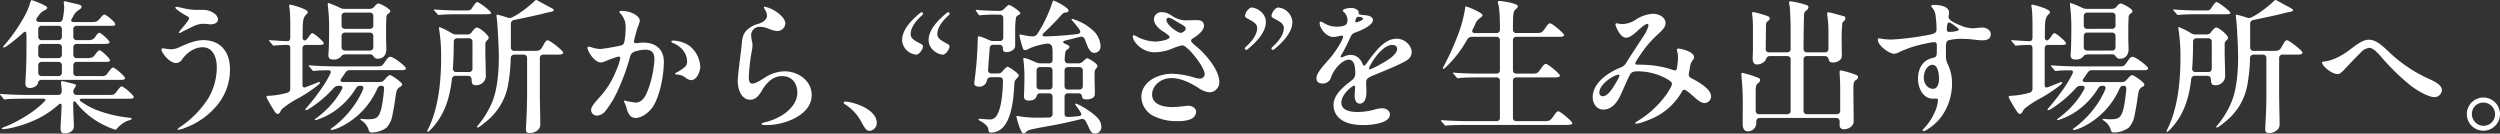
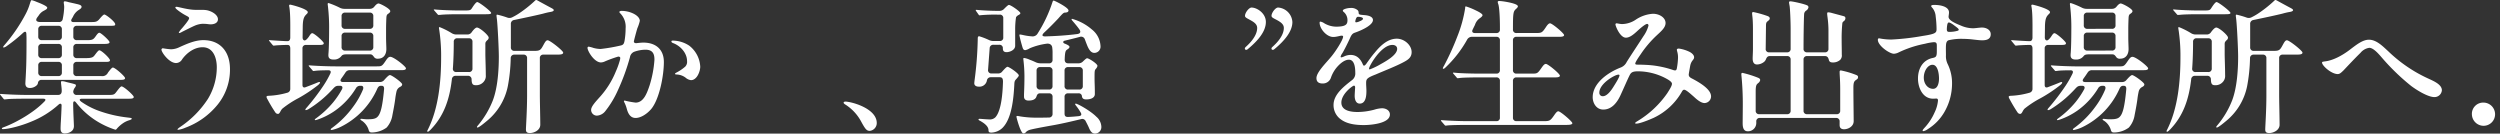
<svg xmlns="http://www.w3.org/2000/svg" height="46.624" viewBox="0 0 872.415 46.624" width="872.415">
  <rect x="0" y="0" width="872.415" height="46.624" fill="#333333" stroke="none" />
  <clipPath id="a">
    <path d="m0 0h872.415v46.624h-872.415z" />
  </clipPath>
  <g clip-path="url(#a)" fill="#fff">
    <path d="m21.138 44.915c0-.607.05-1.821.1-2.478.1-1.82.2-3.59.253-5.512.05-.759-.456-.961-1.062-.4a31.793 31.793 0 0 1 -9.507 5.916c-3.186 1.365-7.838 2.63-9.912 2.63-.2 0-.353-.05-.353-.252 0-.152.151-.253 1.011-.556 4.2-1.619 10.214-5.058 13.8-8.8.607-.556.506-1.012-.4-1.012h-6.977c-1.517 0-4.652.051-5.461.152l-1.011.1c-.2 0-.3-.1-.455-.3l-.964-1.169a1.052 1.052 0 0 1 -.2-.3c0-.151.1-.151.152-.151h.1c1.719.151 6.068.353 9.052.353h10.974c.809 0 1.264-.454 1.264-1.416v-.1c0-.909-.253-2.377-.253-2.882 0-.253.05-.4.354-.4a5.18 5.18 0 0 1 1.365.252c.708.2 1.72.405 2.63.658.657.2.86.253.86.556a1.594 1.594 0 0 1 -.354.759 2.944 2.944 0 0 0 -.557 1.214 1.138 1.138 0 0 0 1.264 1.365h10.873c2.023 0 2.175-.1 3.034-1.264.657-.86 1.315-1.72 1.669-1.72.759 0 4.247 3.085 4.247 3.692s-.91.606-1.921.606h-16.081c-1.011 0-1.112.456-.3 1.062a26.5 26.5 0 0 0 6.017 3.134 44.146 44.146 0 0 0 10.266 2.378c.809.1 1.314.151 1.314.353s-.05.3-.758.556a7.888 7.888 0 0 0 -2.276 1.062 11.605 11.605 0 0 0 -2.073 1.821c-.253.353-.405.454-.607.454a29.555 29.555 0 0 1 -7.335-3.546 27.954 27.954 0 0 1 -6.32-5.866c-.607-.809-1.062-.557-1.062.253 0 2.882.253 7.079.253 7.888 0 2.175-2.377 2.578-3.186 2.578-1.214 0-1.466-.86-1.466-1.668m-12.289-15.828c0-.354.2-3.085.3-6.22.1-3.287.1-7.08.1-9.2 0-.455 0-.809-.05-1.719 0-.961-.456-1.112-1.163-.455a53.047 53.047 0 0 1 -5.562 4.5 2.942 2.942 0 0 1 -1.163.607.185.185 0 0 1 -.2-.2c0-.152.2-.4.607-.86a57.527 57.527 0 0 0 7.281-10.725 19.353 19.353 0 0 0 1.416-3.489c.354-1.113.455-1.264.657-1.264a12.221 12.221 0 0 1 1.72.607c1.314.506 3.691 1.466 3.691 2.022 0 .456-.5.709-1.365 1.164a4.608 4.608 0 0 0 -1.619 1.566l-.455.607c-.86 1.163-.252 1.669 1.112 1.669h6.372a1.247 1.247 0 0 0 1.371-1.113 23.035 23.035 0 0 0 .5-4.1 8.291 8.291 0 0 0 -.1-1.113 2.589 2.589 0 0 1 -.05-.5c0-.2.05-.4.4-.4a5.415 5.415 0 0 1 1.163.252c.556.152 2.073.455 2.63.607 1.163.253 2.022.455 2.022 1.062 0 .354-.253.657-1.011 1.113a5.245 5.245 0 0 0 -1.973 2.325l-.506.86c-.3.556-.05 1.012.556 1.012h6.429c1.365 0 1.972-.05 2.882-1.214.809-.961 1.315-1.416 1.568-1.416.555 0 3.792 2.529 3.792 3.388 0 .506-.152.557-2.074.557h-11.276a1.146 1.146 0 0 0 -1.264 1.264v2.477a1.146 1.146 0 0 0 1.264 1.265h3.388c1.77 0 2.276-.1 3.085-1.265.708-1.01 1.011-1.314 1.365-1.314.557 0 3.54 2.731 3.54 3.287s-.961.607-1.972.607h-9.406a1.146 1.146 0 0 0 -1.265 1.262v2.428a1.147 1.147 0 0 0 1.264 1.264h3.085c2.326 0 2.63-.354 3.287-1.264.809-1.062 1.163-1.467 1.466-1.467.708 0 3.692 2.781 3.692 3.489 0 .557-.809.557-1.719.557h-9.81a1.146 1.146 0 0 0 -1.264 1.264v2.428a1.146 1.146 0 0 0 1.264 1.264h8.548a2.14 2.14 0 0 0 2.276-1.214c.91-1.213 1.416-1.769 1.719-1.769.759 0 4.247 3.084 4.247 3.691 0 .557-.758.607-1.618.607h-27.46a1.2 1.2 0 0 0 -1.315 1.062 1.437 1.437 0 0 1 -.454.86 3.459 3.459 0 0 1 -2.377.911c-1.218-.005-1.568-.711-1.568-1.624m11.479-15.069a1.146 1.146 0 0 0 1.264-1.265v-2.478a1.146 1.146 0 0 0 -1.264-1.264h-5.715a1.146 1.146 0 0 0 -1.264 1.264v2.477a1.146 1.146 0 0 0 1.264 1.265zm0 6.271a1.146 1.146 0 0 0 1.264-1.264v-2.425a1.145 1.145 0 0 0 -1.264-1.264h-5.715a1.146 1.146 0 0 0 -1.264 1.264v2.428a1.147 1.147 0 0 0 1.264 1.264zm0 6.27a1.146 1.146 0 0 0 1.264-1.264v-2.428a1.146 1.146 0 0 0 -1.264-1.267h-5.715a1.146 1.146 0 0 0 -1.264 1.264v2.428a1.146 1.146 0 0 0 1.264 1.264z" transform="translate(0 -.01)" />
    <path d="m92 24.566a19.4 19.4 0 0 1 -4.349 12.49 26.245 26.245 0 0 1 -11.176 7.99 9.788 9.788 0 0 1 -2.575.754c-.152 0-.2-.051-.2-.152 0-.2.506-.556.86-.809a34.172 34.172 0 0 0 9.759-9.861 21.351 21.351 0 0 0 3.081-11.019c0-3.135-1.163-6.978-4.955-6.978-2.984 0-5.614 2.073-7.13 4.2a2.511 2.511 0 0 1 -2.124 1.315c-2.427 0-5.107-3.742-5.107-4.7a.541.541 0 0 1 .506-.456 25.873 25.873 0 0 0 2.832.354 6.915 6.915 0 0 0 2.882-.707c2.577-1.17 5.509-2.487 8.396-2.487 6.064 0 9.3 4.2 9.3 10.066m-12.136-20.632c1.264.051 2.528-.05 3.489.051 1.872.151 4.45 1.517 4.45 3.236 0 1.315-1.365 1.769-2.528 1.769-.506 0-1.062-.1-1.568-.151-.354 0-.808-.05-1.163-.05a8 8 0 0 0 -2.933.708c-.707.3-3.135 1.517-4.349 2.123a2.82 2.82 0 0 1 -.91.4c-.151 0-.2-.05-.2-.2a7.952 7.952 0 0 1 1.163-1.517c.506-.607 2.427-2.832 2.427-3.438 0-.4-.455-.607-1.112-.961a19.653 19.653 0 0 1 -3.135-2.074c-.4-.354-.557-.556-.557-.708 0-.2.2-.252.456-.252.607 0 3.792 1.011 6.473 1.062" transform="translate(-11.746 -.495)" />
    <path d="m115.476 39.462a53.658 53.658 0 0 1 -2.832-4.753 1.608 1.608 0 0 1 -.252-.708c0-.3.506-.354.758-.354a27.526 27.526 0 0 0 6.473-1.062 1.364 1.364 0 0 0 1.062-1.416v-14.008c0-.809-.3-1.264-.91-1.264-1.011 0-3.691.1-4.349.2l-.506.051c-.2 0-.3-.1-.455-.3l-.961-1.163c-.05-.05-.252-.252-.252-.353s.1-.1.2-.1h.1c1.112.1 5.259.353 6.169.353.607 0 .961-.454.961-1.264 0-2.579.05-6.221-.1-8.5-.05-.758-.1-1.365-.2-2.022-.051-.3-.1-.455-.1-.556 0-.3.1-.4.4-.4.252 0 6.119 1.466 6.119 2.63a.882.882 0 0 1 -.3.557c-.86.86-1.416 1.415-1.466 4.449l-.05 3.792c0 .91.607 1.366 1.264.809a5.613 5.613 0 0 0 .962-1.113c.555-.859.808-1.163 1.163-1.163.657 0 4 2.933 4 3.489 0 .506-.455.607-1.669.607h-4.5a1.145 1.145 0 0 0 -1.264 1.264v12.736c0 .658.353 1.012 1.062.759 1.871-.708 3.186-1.214 4.146-1.619a1.908 1.908 0 0 1 .708-.2.185.185 0 0 1 .2.2c0 .2-.253.506-.657.86a50.12 50.12 0 0 1 -6.827 4.551 34.418 34.418 0 0 0 -5.664 3.691 4.079 4.079 0 0 0 -.658.961c-.151.3-.454.86-.809.86a1.093 1.093 0 0 1 -.961-.506m32.516 5.968a6.067 6.067 0 0 0 -2.124-2.933c-.454-.3-.707-.405-.707-.607 0-.151.1-.2.3-.2s1.416.152 1.82.152c1.567 0 2.882 0 3.691-.709 1.213-1.01 1.871-3.64 2.427-9.607.1-.86-.1-1.365-.86-1.365h-.252c-.506 0-.911.3-1.214.961a27.03 27.03 0 0 1 -12.844 13.4 12.564 12.564 0 0 1 -3.085 1.062c-.2 0-.354-.05-.354-.2s.152-.3.657-.657a33.237 33.237 0 0 0 7.232-7.332 27.918 27.918 0 0 0 3.388-5.967c.253-.759 0-1.264-.657-1.264h-.3a1.622 1.622 0 0 0 -1.518.86 26.258 26.258 0 0 1 -7.23 7.787 24.48 24.48 0 0 1 -6.271 3.185 2.717 2.717 0 0 1 -.658.152.185.185 0 0 1 -.2-.2c0-.1.253-.3.607-.557a32.267 32.267 0 0 0 5.816-5.461 29.452 29.452 0 0 0 2.984-4.4c.454-.759.252-1.365-.557-1.365h-.607c-1.163 0-1.466.658-2.427 1.619a39.412 39.412 0 0 1 -7.99 6.522 2.667 2.667 0 0 1 -.91.354.184.184 0 0 1 -.2-.2c0-.1.05-.2.3-.506a76.108 76.108 0 0 0 6.069-7.94 33.671 33.671 0 0 0 2.326-4.1c.4-.809 0-1.213-.759-1.163-1.669 0-2.933.05-3.641.1s-1.214.151-1.517.151c-.1 0-.152-.05-.4-.354l-1.011-1.163c-.152-.151-.2-.252-.2-.354s.05-.1.2-.1h.1c2.326.2 6.523.354 9.052.354h14.412c1.719 0 1.82-.05 3.186-2.074.607-.91 1.011-1.264 1.517-1.264 1.214 0 5.461 3.389 5.461 4 0 .708-1.011.658-2.175.658h-17.4a1.731 1.731 0 0 0 -1.518.809c-.4.607-.808 1.213-1.466 2.123-.506.707-.3 1.214.658 1.214h12.743a1.913 1.913 0 0 0 1.618-.759c.961-1.062 1.568-1.669 1.973-1.669.607 0 4.247 2.579 4.247 3.236 0 .354-.2.607-.657.86a2.383 2.383 0 0 0 -1.315 1.619 25.881 25.881 0 0 0 -.455 2.68c-.2 1.518-.506 3.236-.961 5.512a8.516 8.516 0 0 1 -2.023 4.4 8.774 8.774 0 0 1 -5.158 1.719c-.708 0-.961-.2-1.163-1.01m-14.013-25.895a8.663 8.663 0 0 1 .051-.911c.151-1.871.2-5.866.2-7.888a62.912 62.912 0 0 0 -.4-8.243l-.1-.86c0-.2.1-.354.3-.354a28.7 28.7 0 0 1 3.994 1.669 3.542 3.542 0 0 0 1.568.353h8.849a1.962 1.962 0 0 0 1.568-.759c.556-.707 1.062-1.111 1.466-1.111.556 0 4.1 1.82 4.1 2.679 0 .354-.354.658-.658.86-.556.354-.657.658-.707 1.568-.05 1.112-.1 2.528-.1 3.742v3.186c0 1.062.1 3.236.1 3.894 0 1.668-.809 3.337-2.933 3.337a1.461 1.461 0 0 1 -1.314-.506c-.455-.607-.708-1.011-1.416-1.011h-8.193c-1.163 0-1.517.2-1.871.657a3.234 3.234 0 0 1 -2.734 1.159c-1.163 0-1.77-.455-1.77-1.465m14.416-9.251a1.146 1.146 0 0 0 1.264-1.264v-3.135a1.146 1.146 0 0 0 -1.264-1.265h-8.55a1.145 1.145 0 0 0 -1.264 1.265v3.135a1.145 1.145 0 0 0 1.264 1.264zm0 7.585a1.146 1.146 0 0 0 1.264-1.264v-3.742a1.146 1.146 0 0 0 -1.264-1.263h-8.55a1.145 1.145 0 0 0 -1.264 1.264v3.743a1.146 1.146 0 0 0 1.264 1.264z" transform="translate(-19.39 -.221)" />
    <path d="m180.169 45.765a1.368 1.368 0 0 1 .151-.4c3.844-7.535 4.7-17.092 4.7-25.385a60.329 60.329 0 0 0 -.658-9.557 4.732 4.732 0 0 1 -.1-.707c0-.152.05-.253.253-.253a27.594 27.594 0 0 1 4.3 2.175 3.086 3.086 0 0 0 1.619.4h3.742a1.728 1.728 0 0 0 1.517-.808c.708-.961 1.365-1.618 1.82-1.618 1.011 0 4.1 2.73 4.1 3.489a1.065 1.065 0 0 1 -.4.859 2.953 2.953 0 0 0 -.657.759 2.242 2.242 0 0 0 -.1.861v3.135c0 1.618.151 4.854.151 7.484a3.075 3.075 0 0 1 -.86 2.478 3.38 3.38 0 0 1 -2.578 1.062c-1.113 0-1.467-.4-1.518-1.973a1.221 1.221 0 0 0 -1.315-1.315h-4.2a1.263 1.263 0 0 0 -1.365 1.214c-.809 7.13-2.832 12.844-7.383 17.548-.354.354-.759.758-1.012.758a.184.184 0 0 1 -.2-.2m4-40.556c-.2 0-.253-.05-.506-.354l-1.012-1.163a1.057 1.057 0 0 1 -.2-.3c0-.1.1-.1.2-.1h.1c1.921.2 6.068.354 8.04.354h2.63c1.77 0 1.921-.151 2.377-.859.808-1.265 1.466-2.074 1.82-2.074.658 0 4.855 3.236 4.855 3.792 0 .4-.556.455-1.921.455h-9.912c-1.163 0-4.6.05-5.765.2zm11.783 9.406a1.146 1.146 0 0 0 -1.264-1.264h-4a1.146 1.146 0 0 0 -1.264 1.264c0 3.287-.1 6.372-.3 9.2a1.106 1.106 0 0 0 1.214 1.315h4.348a1.145 1.145 0 0 0 1.264-1.264zm18.66 30.493c0-.859.4-6.523.4-11.732v-13.053a1.146 1.146 0 0 0 -1.264-1.264h-3.135a1.208 1.208 0 0 0 -1.315 1.264 58.681 58.681 0 0 1 -1.011 9.76 21.061 21.061 0 0 1 -7.332 12.137c-.91.758-2.731 2.276-3.236 2.276-.1 0-.2-.051-.2-.152 0-.152.05-.253.4-.658a31.117 31.117 0 0 0 5.158-8.7c1.669-4.45 2.074-10.468 2.074-15.221 0-2.782-.4-10.67-.657-12.946-.1-.86-.152-1.163-.152-1.315 0-.3.05-.4.253-.4a29.453 29.453 0 0 1 3.489 1.012 2.119 2.119 0 0 0 1.668-.051 20.8 20.8 0 0 0 2.326-1.315 43.137 43.137 0 0 0 5.36-4.2c.3-.3.556-.556.759-.556.151 0 .354.1 1.062.506 1.113.607 3.135 1.719 4.3 2.325.456.253.759.455.759.708 0 .353-.607.556-1.314.658-.607.1-1.467.3-2.377.555-1.972.506-6.725 1.517-10.164 2.226a1.325 1.325 0 0 0 -1.112 1.416v8.09a1.145 1.145 0 0 0 1.264 1.264h7.13c1.82 0 2.073-.4 2.984-2.073.657-1.214.961-1.618 1.466-1.618.809 0 5.411 3.64 5.411 4.3 0 .707-1.062.707-2.731.707h-4.146a1.146 1.146 0 0 0 -1.264 1.264v12.542c0 2.882.151 8.142.151 10.67 0 1.871-2.124 2.883-3.59 2.883-1.214 0-1.416-.456-1.416-1.316" transform="translate(-31.083)" />
    <path d="m266.018 8.072a13.978 13.978 0 0 1 -.86 2.579c-.4 1.315-1.163 4.2-1.214 4.6 0 .4.3.607.809.607.556-.05 1.619-.2 2.529-.2 4.2 0 7.13 2.276 7.13 6.775 0 4.8-1.567 12.946-4.4 16.385-1.518 1.77-3.641 3.134-5.461 3.134-1.77 0-2.63-1.416-3.135-3.387a11.118 11.118 0 0 0 -.658-1.771 3.131 3.131 0 0 1 -.3-.708c0-.151.151-.2.3-.2a28.842 28.842 0 0 0 3.793.708c2.832 0 4-3.389 4.9-6.068a38.7 38.7 0 0 0 1.669-8.8c.05-2.377-.809-3.59-3.135-3.59a12.091 12.091 0 0 0 -3.893.708 2.439 2.439 0 0 0 -1.518 1.921 74.016 74.016 0 0 1 -4.146 11.378 33.812 33.812 0 0 1 -4.5 7.485 3.986 3.986 0 0 1 -2.882 1.517 2.015 2.015 0 0 1 -2.023-1.972c0-1.264 1.568-2.882 3.236-4.754a30.128 30.128 0 0 0 5.411-8.748 26.8 26.8 0 0 0 1.416-3.945c.152-.607.152-.961-.1-1.062a.737.737 0 0 0 -.607-.1 44.167 44.167 0 0 0 -4.45 1.618 3.581 3.581 0 0 1 -1.466.4c-2.326 0-4.7-3.945-4.7-5.107a.414.414 0 0 1 .456-.4 11.853 11.853 0 0 1 1.668.455 10.332 10.332 0 0 0 2.427.353 58.816 58.816 0 0 0 7.029-1.213c.91-.2 1.163-.607 1.365-1.719a26.119 26.119 0 0 0 .354-4.247 6.658 6.658 0 0 0 -1.973-5.36.643.643 0 0 1 -.2-.354c0-.353.556-.4.809-.4 2.983 0 6.321 1.619 6.321 3.489m15.981 19.821a5.493 5.493 0 0 0 -3.135-1.113c-.3 0-.556-.05-.556-.252 0-.1.1-.2.455-.405a15.356 15.356 0 0 0 3.085-2.073 2.376 2.376 0 0 0 .657-1.921c0-2.882-2.326-5.36-4.9-6.321-.253-.1-.557-.252-.557-.556 0-.2.151-.3.4-.3a10.558 10.558 0 0 1 5.815 1.77 9.87 9.87 0 0 1 3.843 7.332c0 1.568-1.112 4.7-3.236 4.7a3.527 3.527 0 0 1 -1.871-.861" transform="translate(-42.744 -.79)" />
-     <path d="m324.793 4.732c1.416 1.012 2.933 2.478 2.933 4a2.8 2.8 0 0 1 -2.882 2.579 10.909 10.909 0 0 1 -2.983-.809 7.472 7.472 0 0 0 -2.782-.657 2.975 2.975 0 0 0 -3.287 2.983 19.388 19.388 0 0 0 .455 2.832 9.333 9.333 0 0 1 -.252 2.782 65.259 65.259 0 0 0 -1.011 9c0 .861.1 2.225 1.264 2.225 1.113 0 3.085-1.315 4.146-1.972a13.106 13.106 0 0 1 7.029-2.326c4.7 0 9.507 3.186 9.507 8.293 0 4.4-3.691 7.231-7.383 8.748a21.636 21.636 0 0 1 -8.648 1.719c-.4 0-1.466 0-1.466-.4 0-.3.556-.4 1.315-.607a20.129 20.129 0 0 0 6.625-2.933c2.477-1.771 4.551-4.3 4.551-7.384 0-3.337-1.973-5.765-5.31-5.765a6.794 6.794 0 0 0 -4 1.366 13.432 13.432 0 0 0 -3.186 3.893c-.961 1.567-2.022 2.984-4 2.984-3.135 0-4.3-3.843-4.3-6.473 0-2.226.961-8.9 1.264-11.631.3-2.63.151-4.45 2.022-6.321a9.945 9.945 0 0 1 4.1-2.124c1.214-.4 2.832-1.315 2.832-2.781a4.065 4.065 0 0 0 -.708-2.073 2.5 2.5 0 0 1 -.4-.86c0-.152.1-.2.253-.2a11.277 11.277 0 0 1 4.3 1.921" transform="translate(-53.678 -.485)" />
    <path d="m364.908 53.054c-1.062 0-1.517-.506-2.933-3.085a15.916 15.916 0 0 0 -5.563-6.069c-.354-.2-.657-.506-.657-.656s.2-.405.607-.405c2.023 0 10.973 2.327 10.973 7.485a2.74 2.74 0 0 1 -2.427 2.731" transform="translate(-61.375 -7.39)" />
-     <path d="m380.445 14.9v-.1c.05-3.135 2.478-6.271 6.322-9.406a.821.821 0 0 1 .5-.2c.456 0 .708.506.152 1.012-3.186 2.832-4 5.107-4 6.624 0 1.365 1.214 2.124 2.63 2.882 1.062.557 1.669.809 1.669 1.365 0 1.062-1.366 2.883-2.276 2.883a5.37 5.37 0 0 1 -5.007-5.057m9.255-.051c.05-3.186 2.477-6.27 6.321-9.456a.846.846 0 0 1 .556-.2.445.445 0 0 1 .455.4v.154a1.19 1.19 0 0 1 -.3.456c-3.236 2.881-3.994 5.107-3.994 6.624 0 1.365 1.213 2.124 2.629 2.882 1.011.557 1.619.809 1.619 1.365 0 1.062-1.365 2.883-2.276 2.883-1.921 0-5.057-2.022-5.006-5.108" transform="translate(-65.635 -.896)" />
    <path d="m415.837 45.4c-.051-1.466-1.872-2.578-2.832-3.134-.4-.2-.656-.355-.656-.506 0-.2.2-.252.454-.252.3 0 2.377.2 3.186.2a2.743 2.743 0 0 0 2.276-.759c2.175-2.427 2.528-9.052 2.629-12.389 0-1.365-.454-1.567-1.264-1.567h-2.984a1.318 1.318 0 0 0 -1.365 1.163 2.643 2.643 0 0 1 -2.832 2.124c-.91 0-1.568-.4-1.568-1.163 0-.2.05-.657.1-1.062a124.83 124.83 0 0 0 1.112-14.715c0-.3.151-.658.455-.658a23.17 23.17 0 0 1 3.44 1.318 3.538 3.538 0 0 0 1.567.353h2.175a1.145 1.145 0 0 0 1.264-1.264v-6.674a1.146 1.146 0 0 0 -1.264-1.265h-.861a53.845 53.845 0 0 0 -5.816.2l-.353.05c-.152 0-.353-.3-.456-.455l-.708-1.012a.669.669 0 0 1 -.151-.353c0-.1.1-.1.151-.1h.151c1.77.2 5.36.353 7.384.353h.607a2.153 2.153 0 0 0 1.618-.707c1.113-1.113 1.467-1.365 1.669-1.365.658 0 4 2.326 4 2.882 0 .2-.2.4-.556.607a2.186 2.186 0 0 0 -.962.81 28.016 28.016 0 0 0 -.3 4.247v5.714c0 1.518-1.973 2.225-2.985 2.225-1.163 0-1.315-.707-1.315-1.314a1.146 1.146 0 0 0 -1.264-1.265h-2.023a1.224 1.224 0 0 0 -1.315 1.214l-.556 7.485a1.126 1.126 0 0 0 1.215 1.315h2.224a1.768 1.768 0 0 0 1.567-.759c.86-.961 1.466-1.568 1.77-1.568.607 0 3.945 2.327 3.945 2.984 0 .3-.253.557-.759 1.163-.657.707-.758.86-.809 2.175-.252 4.854-.91 11.782-4.1 14.968a5.864 5.864 0 0 1 -3.842 1.668c-.81 0-1.062-.151-1.062-.91m34.993-.91q-.456-.987-1.062-2.123a1.3 1.3 0 0 0 -1.619-.759c-3.539.86-7.281 1.72-10.265 2.224-3.135.557-6.928 1.265-7.787 1.568a3.144 3.144 0 0 0 -1.163.707 1.128 1.128 0 0 1 -.91.506c-.961 0-2.427-5.513-2.427-5.816 0-.2.1-.3.253-.3a6.529 6.529 0 0 1 .96.152 34.9 34.9 0 0 0 5.917.454c.961 0 2.477 0 4.2-.05a1.209 1.209 0 0 0 1.265-1.315v-5.867a1.146 1.146 0 0 0 -1.265-1.264h-3.085c-.809 0-1.062.506-1.264 1.113-.3.961-1.264 1.416-2.781 1.416-1.011 0-1.567-.506-1.567-1.366v-.859c.1-2.276.151-4.248.151-6.372a49.509 49.509 0 0 0 -.4-5.917c0-.252.1-.353.3-.353a7.541 7.541 0 0 1 1.921.607c.708.253 1.518.607 2.276.961a4.321 4.321 0 0 0 1.568.3h2.882a1.146 1.146 0 0 0 1.265-1.264v-2.122a13.369 13.369 0 0 0 -.1-2.023c-.05-.809-.657-1.669-2.123-1.417a22.616 22.616 0 0 0 -5.715 1.568 4.69 4.69 0 0 1 -1.567.658c-.455 0-.708-.2-.91-.759-.2-.607-.607-2.074-.759-2.679s-.4-1.67-.4-1.821a.185.185 0 0 1 .2-.2 7.619 7.619 0 0 1 .91.152 20.517 20.517 0 0 0 3.338.506 1.989 1.989 0 0 0 1.921-1.011 47.575 47.575 0 0 0 5.147-10.875c.152-.506.3-.607.405-.607a1.486 1.486 0 0 1 .459.155c.961.4 4.754 2.377 4.754 3.287 0 .557-.506.708-1.214.759-.506 0-.808.3-2.427 2.123-1.719 1.82-3.236 3.338-4.7 4.7-1.264 1.163-.809 1.567.607 1.466 3.388-.1 7.282-.353 10.771-.808 1.163-.152 1.314-.81.76-1.619-.608-.86-1.316-1.72-2.226-2.782-.354-.4-.506-.607-.506-.758 0-.1.1-.151.2-.151a17.934 17.934 0 0 1 6.876 3.691 7.83 7.83 0 0 1 3.034 5.816 2.169 2.169 0 0 1 -2.129 2.376c-1.213 0-1.972-1.113-2.731-3.135-.252-.607-.455-1.214-.658-1.719a1.363 1.363 0 0 0 -1.769-.708c-1.719.455-3.187.809-5.259 1.315-.556.152-.708.708.05 1.012.911.354 1.669.758 1.669 1.113s-.253.606-.809.961c-.506.354-.759.556-.86 3.388-.05.91.4 1.415 1.213 1.415h3.591a2.153 2.153 0 0 0 1.618-.707c.86-.809 1.163-1.062 1.416-1.062.557 0 3.591 1.872 3.591 2.68a2.043 2.043 0 0 1 -.556 1.011c-.405.506-.456.607-.456 2.882 0 .961 0 1.163.05 2.732.05 1.315.05 2.174.05 3.186 0 1.365-1.517 1.87-2.933 1.87-.607 0-1.416-.05-1.568-1.062a1.1 1.1 0 0 0 -1.264-1.062h-3.54a1.146 1.146 0 0 0 -1.264 1.264v5.714c0 .809.2 1.315 1.315 1.264 1.213-.05 2.377-.151 3.388-.253 1.264-.1 1.417-.556.759-1.566a17.762 17.762 0 0 0 -1.315-1.922c-.354-.455-.455-.607-.455-.708a.217.217 0 0 1 .2-.2c.657 0 5.208 2.528 7.23 4.6a4.8 4.8 0 0 1 1.72 3.439 2.28 2.28 0 0 1 -2.174 2.427c-1.163 0-1.72-.961-2.225-2.175m-13.907-13.2a1.146 1.146 0 0 0 1.265-1.264v-5.31a1.147 1.147 0 0 0 -1.265-1.265h-3.034a1.146 1.146 0 0 0 -1.264 1.265v5.31a1.146 1.146 0 0 0 1.264 1.264zm10.569 0a1.146 1.146 0 0 0 1.265-1.264v-5.31a1.147 1.147 0 0 0 -1.265-1.265h-3.844a1.146 1.146 0 0 0 -1.264 1.265v5.31a1.145 1.145 0 0 0 1.264 1.264z" transform="translate(-70.886 -.042)" />
-     <path d="m492.052 6.8a8.32 8.32 0 0 0 4.9 1.163c1.012 0 2.074-.05 3.135-.05 1.264 0 2.428.4 2.478 1.921.05 1.872-2.63 3.691-3.945 4.5a1.019 1.019 0 0 0 -.556.758c0 .557 1.517 1.719 2.63 2.681 2.933 2.629 7.231 7.686 7.231 11.782a3.5 3.5 0 0 1 -3.59 3.539 8.328 8.328 0 0 1 -3.894-1.668c-2.68-1.619-5.816-3.288-9.2-3.288-4 0-6.776 2.832-6.776 5.765 0 3.489 4.046 4.349 6.978 4.349 2.074 0 4.652-.405 5.411-.455 1.416-.1 2.984.759 2.984 2.123a3.029 3.029 0 0 1 -2.124 2.63 12.128 12.128 0 0 1 -4.3.607 18.062 18.062 0 0 1 -8.5-1.82 7.68 7.68 0 0 1 -4.2-6.573c0-5.461 5.917-8.142 10.72-8.142a30.687 30.687 0 0 1 8.242 1.466 4.875 4.875 0 0 0 1.467.2 1.553 1.553 0 0 0 1.668-1.517c0-2.629-6.118-10.063-7.737-10.063a14.663 14.663 0 0 0 -3.388 1.062 17.26 17.26 0 0 1 -6.22 1.365c-4.8 0-7.737-3.945-7.737-5.462 0-.353.1-.506.354-.506a3.839 3.839 0 0 1 1.112.506 14.548 14.548 0 0 0 6.372 1.719c1.416 0 5.006-.607 5.006-1.567 0-.506-1.668-1.568-2.123-1.872-1.467-.859-3.338-2.528-3.338-4.348a2.558 2.558 0 0 1 2.788-2.472c1.719 0 2.782.81 4.147 1.669m-2.579 1.062c0 1.77 4.046 4.5 4.956 4.5.506 0 1.77-.656 1.77-1.517 0-.809-1.214-1.264-3.743-2.781a6.5 6.5 0 0 0 -2.174-1.012.8.8 0 0 0 -.809.81" transform="translate(-82.421 -.885)" />
    <path d="m525.438 17.943a.446.446 0 0 1 -.454-.4v-.152a1.207 1.207 0 0 1 .3-.455c3.186-2.832 4-5.107 4-6.625 0-1.365-1.214-2.123-2.63-2.882-1.011-.556-1.618-.808-1.618-1.365 0-1.062 1.365-2.883 2.276-2.883 1.921 0 5.057 2.023 5.005 5.107-.05 3.187-2.578 6.322-6.371 9.456a.821.821 0 0 1 -.506.2m9.3 0c-.455 0-.708-.506-.152-1.012 3.187-2.832 4-5.107 4-6.625 0-1.365-1.214-2.123-2.63-2.882-1.062-.556-1.669-.808-1.669-1.365 0-1.062 1.365-2.883 2.276-2.883a5.37 5.37 0 0 1 5.006 5.058v.1c-.05 3.084-2.529 6.271-6.321 9.405a.82.82 0 0 1 -.506.2" transform="translate(-90.571 -.548)" />
    <path d="m569.586 4.17a1.144 1.144 0 0 1 .3.808c.05.708.253.708 1.82.86 1.871.1 3.186.657 3.186 1.719 0 1.669-3.337 3.388-6.372 4.449-.91.3-1.264 1.012-1.719 2.074-.707 1.517-1.82 3.793-2.579 5.057a3.4 3.4 0 0 0 -.607 1.214c0 .152.05.253.253.253a4.064 4.064 0 0 0 1.011-.354 5.561 5.561 0 0 1 2.175-.506c2.175 0 3.489 1.315 4.349 3.389a.428.428 0 0 0 .4.353c.151 0 .455-.2.809-.707.708-1.012 1.871-2.63 2.832-3.743 1.82-2.225 4.4-4.956 7.787-4.956 2.529 0 5.159 2.175 5.159 4.7 0 1.72-1.112 2.578-2.529 3.337-2.63 1.466-6.978 3.135-10.012 4.45-3.135 1.214-3.337 1.618-3.337 3.034 0 .909.1 1.82.1 2.731 0 1.517-.151 4.4-2.326 4.4-1.416 0-1.77-1.567-1.77-2.679 0-.759.152-2.68.152-3.034 0-.2-.1-.557-.4-.557-.455 0-4.4 2.882-4.4 5.916 0 2.883 3.388 3.288 5.714 3.288a23.289 23.289 0 0 0 5.765-.81 10.437 10.437 0 0 1 2.731-.5c1.264 0 2.731.708 2.731 2.175 0 3.186-6.827 3.691-9.1 3.691-2.578 0-5.613-.3-7.787-1.82a6.064 6.064 0 0 1 -2.781-5.209c0-3.59 3.439-6.321 6.372-8.6a2.855 2.855 0 0 0 1.213-2.578c0-1.466-.151-4.6-2.225-4.6-1.416 0-2.832 1.163-3.792 2.175a11.278 11.278 0 0 0 -2.478 4.1 2.948 2.948 0 0 1 -2.933 2.022c-1.416 0-2.124-.658-2.124-1.872 0-2.022 3.187-5.107 5.159-7.484 1.567-1.871 4.146-5.916 4.146-6.978 0-.3-.253-.354-.506-.354-.556 0-1.77.455-2.933.455-2.327 0-4.754-2.883-4.754-4.956 0-.2 0-.4.3-.4a3.594 3.594 0 0 1 1.365.607 8.314 8.314 0 0 0 4.049 1.154c3.539 0 4-.86 4-2.276a3.739 3.739 0 0 0 -1.467-2.984.545.545 0 0 1 -.151-.353c0-.506 1.72-.91 2.63-.91a3.451 3.451 0 0 1 2.578.809m-.707 3.185a2.8 2.8 0 0 0 -.152.759c0 .2.1.253.354.253a3.671 3.671 0 0 0 1.163-.354c.708-.3 1.163-.557 1.163-.91 0-.556-1.315-.657-1.72-.657-.454 0-.657.454-.808.909m4.648 17.145c0 .152.05.3.253.3a24.064 24.064 0 0 0 3.691-1.77c1.72-.962 5.865-3.186 5.865-5.411 0-.91-.758-1.365-1.668-1.365-3.945 0-8.142 7.433-8.142 8.243" transform="translate(-95.779 -.58)" />
    <path d="m609.342 43.916c-.2 0-.253-.051-.455-.3l-1.011-1.163a.818.818 0 0 1 -.2-.354c0-.1.05-.1.2-.1h.1c2.529.2 6.523.353 9.052.353h9.962a1.145 1.145 0 0 0 1.264-1.264v-12.747a1.146 1.146 0 0 0 -1.264-1.264h-6.017c-1.518 0-5.614.05-6.625.2l-.809.1c-.1 0-.252-.051-.455-.354l-1.011-1.163a1.064 1.064 0 0 1 -.2-.3c0-.1.051-.151.2-.151h.1c1.973.252 6.524.354 9.052.354h5.765a1.146 1.146 0 0 0 1.264-1.264v-10.318a1.146 1.146 0 0 0 -1.264-1.264h-8.39a1.9 1.9 0 0 0 -1.821 1.062 40.391 40.391 0 0 1 -7.635 9.759 1.288 1.288 0 0 1 -.607.354.185.185 0 0 1 -.2-.2 2.261 2.261 0 0 1 .354-.759 91.11 91.11 0 0 0 4.7-10.316 45.331 45.331 0 0 0 2.731-9.86c0-.506.1-.658.253-.658a23.657 23.657 0 0 1 3.489 1.416c.86.4 2.326 1.163 2.326 1.67 0 .3-.455.707-.961 1.062a4.415 4.415 0 0 0 -1.668 2.276c-.2.455-.456.909-.809 1.668-.4.758 0 1.214.759 1.214h7.484a1.146 1.146 0 0 0 1.264-1.264v-.963c0-2.428-.152-6.827-.606-7.94a2.257 2.257 0 0 1 -.153-.657c0-.253.2-.354.506-.354 1.113 0 5.209.657 6.22 1.416a.611.611 0 0 1 .3.455c0 .2-.152.455-.607.86-1.011.91-1.112 1.315-1.112 7.181a1.146 1.146 0 0 0 1.263 1.261h6.523c2.175 0 2.377-.05 3.691-2.023.556-.859 1.011-1.365 1.466-1.365.759 0 4.905 3.489 4.905 4.1s-1.163.607-1.82.607h-14.765a1.146 1.146 0 0 0 -1.264 1.264v10.317a1.146 1.146 0 0 0 1.264 1.264h5.41c1.821 0 1.922-.05 3.338-2.073.606-.86 1.011-1.315 1.466-1.315.759 0 4.905 3.438 4.905 4.1 0 .607-1.112.607-1.973.607h-13.146a1.146 1.146 0 0 0 -1.264 1.264v12.737a1.145 1.145 0 0 0 1.264 1.264h9.557c1.972 0 2.225-.151 3.539-2.022.658-.961 1.063-1.416 1.467-1.416.758 0 4.905 3.59 4.905 4.146 0 .607-1.417.607-2.225.607h-34.538c-1.517 0-5.916.051-6.928.2z" transform="translate(-104.837 -.073)" />
    <path d="m686.68 7.879a12.122 12.122 0 0 1 6.02-2.073c2.225 0 4.4 1.315 4.4 3.236 0 1.618-1.618 2.933-3.186 4.4a37.419 37.419 0 0 0 -5.411 6.372c-1.011 1.466-1.972 2.882-1.972 3.388 0 .252.253.354.707.354.961 0 2.782.05 4.147.151a34.5 34.5 0 0 1 8.344 1.72c.759.253 1.163.253 1.315-.607a24.463 24.463 0 0 0 .4-3.54 7.486 7.486 0 0 0 -.3-2.377 2.153 2.153 0 0 1 -.1-.556c0-.3.354-.4.708-.4a12.6 12.6 0 0 1 3.844 1.214c.809.456 1.466 1.113 1.466 1.82 0 .961-.961 1.012-1.365 2.983-.252 1.467-.506 2.782-.506 3.086 0 .556.3.91.961 1.264 3.236 1.669 6.827 3.945 6.827 6.321a2.343 2.343 0 0 1 -2.276 2.327c-1.264 0-2.781-1.315-3.691-2.175-1.062-.91-2.731-2.478-3.438-2.478-.3 0-.557.3-.708.556a22.193 22.193 0 0 1 -9.912 9.255c-1.466.657-4.754 2.022-6.068 2.022-.2 0-.4-.05-.4-.151 0-.2.2-.354.86-.758a33.873 33.873 0 0 0 10.316-9.659c.909-1.416 1.668-2.63 1.668-3.337s-1.264-1.467-2.68-2.175a21 21 0 0 0 -9.1-2.175c-1.972 0-2.528.353-3.085 1.567-.506.961-2.326 5.159-3.186 6.979-1.062 2.224-2.882 4.8-5.916 4.8-2.427 0-3.691-2.276-3.691-4.3 0-5.108 5.664-8.8 9.76-10.367a3.872 3.872 0 0 0 2.123-1.972c1.922-3.034 3.894-5.968 5.816-8.951a11.754 11.754 0 0 0 1.77-3.691c0-.3-.151-.607-.455-.607-.556 0-2.022 1.163-3.439 2.478-1.365 1.264-2.679 2.326-3.994 2.326-2.023 0-3.641-4.046-3.641-4.652a.361.361 0 0 1 .4-.354c.3 0 1.213.253 1.921.253a8.771 8.771 0 0 0 4.753-1.518m-6.017 19.166c-1.264 0-6.675 3.134-6.675 6.27a1.156 1.156 0 0 0 1.214 1.264c1.517 0 2.983-2.073 3.893-3.59.708-1.113 1.922-3.086 1.922-3.692 0-.151-.151-.252-.354-.252" transform="translate(-115.876 -1.001)" />
    <path d="m734.821 42.976.05-5.916a100.26 100.26 0 0 0 -.455-10.367 5.98 5.98 0 0 1 -.05-.808.359.359 0 0 1 .4-.354 35.889 35.889 0 0 1 5.36 1.669c.506.2.809.4.809.859a1.56 1.56 0 0 1 -.607.961c-.657.557-.961.708-.961 3.085v6.574a1.146 1.146 0 0 0 1.264 1.264h9.669a1.146 1.146 0 0 0 1.264-1.264v-17.751a1.146 1.146 0 0 0 -1.264-1.264h-5.967c-.759 0-1.062.354-1.365 1.062a2.272 2.272 0 0 1 -.556.859 4.013 4.013 0 0 1 -2.579 1.012c-1.315 0-1.517-1.214-1.517-2.074 0-.808.1-2.123.1-3.337v-5.966c0-1.517 0-3.438-.151-4.956-.051-.506-.152-1.315-.152-1.618a.392.392 0 0 1 .4-.354 36.281 36.281 0 0 1 4.6 1.264c.607.2 1.163.405 1.163.961 0 .405-.3.658-.708.962-.4.353-.607.506-.607 1.619l-.1 7.989a1.124 1.124 0 0 0 1.264 1.264h6.175a1.146 1.146 0 0 0 1.264-1.264v-6.929c0-2.731-.2-7.08-.354-7.94-.1-.607-.2-1.062-.2-1.264 0-.3.2-.4.455-.4.809 0 5.613 1.062 6.118 1.567a.76.76 0 0 1 .2.556 1.729 1.729 0 0 1 -.708 1.062 1.6 1.6 0 0 0 -.809 1.417c-.1 1.517-.2 7.585-.2 11.934a1.146 1.146 0 0 0 1.264 1.264h6.169a1.146 1.146 0 0 0 1.264-1.264v-5.617a34.956 34.956 0 0 0 -.3-5.159c-.051-.4-.152-1.163-.152-1.466 0-.4.2-.455.354-.455a5.99 5.99 0 0 1 1.365.253l3.945 1.062c.353.1.707.2.707.759a1.292 1.292 0 0 1 -.556 1.011 1.422 1.422 0 0 0 -.506.607 51.786 51.786 0 0 0 -.253 5.816c0 1.719.051 3.388.051 5.259a2.205 2.205 0 0 1 -.556 1.82 3.707 3.707 0 0 1 -2.579.91c-.909 0-1.264-.3-1.416-1.012-.2-.758-.556-1.213-1.315-1.213h-6.219a1.146 1.146 0 0 0 -1.264 1.264v17.75a1.146 1.146 0 0 0 1.264 1.264h10.265a1.146 1.146 0 0 0 1.264-1.264v-7.535c0-1.518-.051-2.983-.151-4.551-.05-.961-.05-1.214-.05-1.416 0-.3.1-.506.455-.506a31.176 31.176 0 0 1 5.411 1.618c.556.253.556.455.556.759 0 .455-.253.657-.657.91-.708.506-.961.86-.961 2.832 0 3.54.1 10.113.1 11.581 0 1.921-2.023 2.831-3.338 2.831-1.163 0-1.567-.606-1.567-1.465v-1.216a1.147 1.147 0 0 0 -1.264-1.264h-26.557a1.146 1.146 0 0 0 -1.263 1.264v.506a2.891 2.891 0 0 1 -2.984 2.882c-1.72 0-1.77-1.872-1.77-2.933" transform="translate(-126.694 -.095)" />
    <path d="m792.545 13.759a21.666 21.666 0 0 0 4.1.4 85.068 85.068 0 0 0 10.918-1.259c4.653-.708 4.856-1.113 4.856-2.477a38.43 38.43 0 0 0 -.3-4.3 5.282 5.282 0 0 0 -1.019-2.833c-.3-.353-.556-.607-.556-.808 0-.4.657-.4 1.213-.4 1.871 0 5.006.506 5.006 2.63 0 .506-.151 1.163-.151 1.517 0 1.214 2.224 2.225 4.247 3.034a10.7 10.7 0 0 0 4.348.961c.556 0 1.619-.151 2.226-.2a5.913 5.913 0 0 1 .91-.05c1.365 0 2.982.758 2.982 2.325 0 1.821-1.567 2.125-3.034 2.125-1.061 0-3.134-.3-4.3-.405-.758-.05-1.517-.1-2.327-.1a18.836 18.836 0 0 0 -5.107.506c-.657.3-.808.96-.86 1.87-.05.962 0 2.428 0 3.338a6.244 6.244 0 0 0 .657 3.185 15.16 15.16 0 0 1 1.468 6.878 19.83 19.83 0 0 1 -2.731 9.861 16.9 16.9 0 0 1 -5.665 5.815 4.08 4.08 0 0 1 -1.619.759.239.239 0 0 1 -.252-.253c0-.151.252-.454.556-.808a19.009 19.009 0 0 0 3.642-5.512 11.808 11.808 0 0 0 1.163-4.1c0-.405-.1-.708-.607-.708-.3 0-.707.05-1.062.05-3.741 0-5.309-3.945-5.309-7.029 0-3.338 1.568-6.422 5.108-7.181 1.212-.253 1.466-.556 1.466-2.327v-1.926c0-.91-.153-1.264-1.062-1.264a19.2 19.2 0 0 0 -3.084.556 37.038 37.038 0 0 0 -9.2 3.034 4.144 4.144 0 0 1 -1.618.454c-1.568 0-5.613-2.832-5.613-4.854 0-.4.2-.607.607-.506m18.458 9.205c-1.569 0-3.034 2.074-3.034 4.5 0 2.225 1.465 3.893 3.236 3.893 1.619 0 2.074-2.022 2.074-3.59 0-1.77-.455-4.8-2.276-4.8m5.208-14.209a8.781 8.781 0 0 0 -.2 1.871c0 .658.252.86.86.86a10.452 10.452 0 0 0 2.933-.4c.254-.1.355-.2.355-.354s-.1-.3-.3-.506c-.4-.354-.961-.759-1.365-1.062a6.611 6.611 0 0 0 -1.163-.758 1.364 1.364 0 0 0 -.658-.2c-.2 0-.353.2-.454.557" transform="translate(-136.627 -.358)" />
    <path d="m850.21 39.462a53.418 53.418 0 0 1 -2.833-4.753 1.609 1.609 0 0 1 -.252-.708c0-.3.506-.354.758-.354a27.527 27.527 0 0 0 6.474-1.062 1.364 1.364 0 0 0 1.061-1.416v-14.008c0-.809-.3-1.264-.91-1.264-1.011 0-3.691.1-4.349.2l-.506.051c-.2 0-.3-.1-.455-.3l-.961-1.163c-.051-.05-.252-.252-.252-.353s.1-.1.2-.1h.1c1.112.1 5.259.353 6.169.353.607 0 .961-.454.961-1.264 0-2.579.051-6.221-.1-8.5-.051-.758-.1-1.365-.2-2.022-.051-.3-.1-.455-.1-.556 0-.3.1-.4.4-.4.253 0 6.119 1.466 6.119 2.63a.881.881 0 0 1 -.3.557c-.86.86-1.416 1.415-1.466 4.449l-.05 3.792c0 .91.607 1.366 1.263.809a5.613 5.613 0 0 0 .962-1.113c.555-.859.808-1.163 1.163-1.163.657 0 4 2.933 4 3.489 0 .506-.455.607-1.669.607h-4.5a1.145 1.145 0 0 0 -1.264 1.264v12.736c0 .658.353 1.012 1.062.759 1.871-.708 3.186-1.214 4.146-1.619a1.908 1.908 0 0 1 .707-.2.185.185 0 0 1 .2.2c0 .2-.253.506-.657.86a50.086 50.086 0 0 1 -6.828 4.551 34.438 34.438 0 0 0 -5.663 3.691 4.081 4.081 0 0 0 -.658.961c-.151.3-.454.86-.809.86a1.091 1.091 0 0 1 -.96-.506m32.515 5.968a6.068 6.068 0 0 0 -2.128-2.925c-.454-.3-.708-.405-.708-.607 0-.151.1-.2.3-.2s1.416.152 1.82.152c1.567 0 2.882 0 3.691-.709 1.213-1.01 1.871-3.64 2.427-9.607.1-.86-.1-1.365-.86-1.365h-.252c-.505 0-.911.3-1.214.961a27.03 27.03 0 0 1 -12.844 13.4 12.564 12.564 0 0 1 -3.085 1.062c-.2 0-.354-.05-.354-.2s.152-.3.657-.657a33.242 33.242 0 0 0 7.232-7.332 27.921 27.921 0 0 0 3.388-5.967c.253-.759 0-1.264-.657-1.264h-.3a1.622 1.622 0 0 0 -1.518.86 26.258 26.258 0 0 1 -7.231 7.787 24.48 24.48 0 0 1 -6.271 3.185 2.718 2.718 0 0 1 -.658.152.185.185 0 0 1 -.2-.2c0-.1.253-.3.607-.557a32.267 32.267 0 0 0 5.815-5.461 29.456 29.456 0 0 0 2.984-4.4c.454-.759.252-1.365-.557-1.365h-.607c-1.162 0-1.466.658-2.427 1.619a39.412 39.412 0 0 1 -7.99 6.522 2.666 2.666 0 0 1 -.91.354.184.184 0 0 1 -.2-.2c0-.1.051-.2.3-.506a76.106 76.106 0 0 0 6.069-7.94 33.666 33.666 0 0 0 2.326-4.1c.4-.809 0-1.213-.759-1.163-1.669 0-2.933.05-3.641.1s-1.214.151-1.517.151c-.1 0-.152-.05-.4-.354l-1.011-1.163c-.152-.151-.2-.252-.2-.354s.05-.1.2-.1h.1c2.326.2 6.523.354 9.052.354h14.412c1.719 0 1.82-.05 3.186-2.074.607-.91 1.011-1.264 1.517-1.264 1.214 0 5.461 3.389 5.461 4 0 .708-1.011.658-2.175.658h-17.398a1.731 1.731 0 0 0 -1.518.809c-.4.607-.808 1.213-1.466 2.123-.506.707-.3 1.214.658 1.214h12.743a1.913 1.913 0 0 0 1.618-.759c.961-1.062 1.568-1.669 1.973-1.669.607 0 4.248 2.579 4.248 3.236 0 .354-.2.607-.657.86a2.382 2.382 0 0 0 -1.315 1.619 25.875 25.875 0 0 0 -.455 2.68c-.2 1.518-.506 3.236-.961 5.512a8.515 8.515 0 0 1 -2.023 4.4 8.774 8.774 0 0 1 -5.158 1.719c-.708 0-.961-.2-1.163-1.01m-14.007-25.903a8.66 8.66 0 0 1 .051-.911c.151-1.871.2-5.866.2-7.888a62.909 62.909 0 0 0 -.4-8.243l-.1-.86c0-.2.1-.354.3-.354a28.705 28.705 0 0 1 3.994 1.669 3.542 3.542 0 0 0 1.568.353h8.849a1.962 1.962 0 0 0 1.568-.759c.556-.707 1.062-1.111 1.466-1.111.556 0 4.1 1.82 4.1 2.679 0 .354-.354.658-.658.86-.556.354-.657.658-.708 1.568-.05 1.112-.1 2.528-.1 3.742v3.186c0 1.062.1 3.236.1 3.894 0 1.668-.809 3.337-2.934 3.337a1.461 1.461 0 0 1 -1.313-.501c-.455-.607-.708-1.011-1.416-1.011h-8.193c-1.163 0-1.517.2-1.871.657a3.235 3.235 0 0 1 -2.733 1.154c-1.163 0-1.77-.455-1.77-1.465m14.412-9.255a1.146 1.146 0 0 0 1.264-1.264v-3.131a1.146 1.146 0 0 0 -1.263-1.265h-8.546a1.145 1.145 0 0 0 -1.264 1.265v3.135a1.145 1.145 0 0 0 1.264 1.264zm0 7.585a1.146 1.146 0 0 0 1.264-1.264v-3.738a1.146 1.146 0 0 0 -1.263-1.263h-8.546a1.145 1.145 0 0 0 -1.264 1.264v3.743a1.146 1.146 0 0 0 1.264 1.264z" transform="translate(-146.148 -.221)" />
    <path d="m913.68 45.765a1.368 1.368 0 0 1 .151-.4c3.844-7.535 4.7-17.092 4.7-25.385a60.336 60.336 0 0 0 -.658-9.557 4.714 4.714 0 0 1 -.1-.707c0-.152.05-.253.253-.253a27.594 27.594 0 0 1 4.3 2.175 3.086 3.086 0 0 0 1.618.4h3.742a1.728 1.728 0 0 0 1.517-.808c.708-.961 1.365-1.618 1.82-1.618 1.011 0 4.1 2.73 4.1 3.489a1.065 1.065 0 0 1 -.4.859 2.954 2.954 0 0 0 -.657.759 2.243 2.243 0 0 0 -.1.861v3.135c0 1.618.151 4.854.151 7.484a3.075 3.075 0 0 1 -.86 2.478 3.38 3.38 0 0 1 -2.578 1.062c-1.113 0-1.467-.4-1.518-1.973a1.221 1.221 0 0 0 -1.315-1.315h-4.2a1.263 1.263 0 0 0 -1.365 1.214c-.809 7.13-2.832 12.844-7.383 17.548-.354.354-.759.758-1.012.758a.184.184 0 0 1 -.2-.2m3.995-40.556c-.2 0-.253-.05-.506-.354l-1.012-1.163a1.055 1.055 0 0 1 -.2-.3c0-.1.1-.1.2-.1h.1c1.921.2 6.068.354 8.04.354h2.63c1.77 0 1.921-.151 2.377-.859.808-1.265 1.466-2.074 1.82-2.074.658 0 4.855 3.236 4.855 3.792 0 .4-.556.455-1.922.455h-9.911c-1.163 0-4.6.05-5.765.2zm11.782 9.406a1.146 1.146 0 0 0 -1.264-1.264h-4a1.146 1.146 0 0 0 -1.264 1.264c0 3.287-.1 6.372-.3 9.2a1.106 1.106 0 0 0 1.214 1.315h4.348a1.145 1.145 0 0 0 1.264-1.264zm18.66 30.493c0-.859.4-6.523.4-11.732v-13.053a1.146 1.146 0 0 0 -1.264-1.264h-3.135a1.208 1.208 0 0 0 -1.315 1.264 58.681 58.681 0 0 1 -1.011 9.76 21.061 21.061 0 0 1 -7.332 12.137c-.91.758-2.731 2.276-3.236 2.276-.1 0-.2-.051-.2-.152 0-.152.051-.253.4-.658a31.116 31.116 0 0 0 5.158-8.7c1.669-4.45 2.074-10.468 2.074-15.221 0-2.782-.4-10.67-.657-12.946-.1-.86-.152-1.163-.152-1.315 0-.3.051-.4.253-.4a29.444 29.444 0 0 1 3.49 1.012 2.119 2.119 0 0 0 1.668-.051 20.8 20.8 0 0 0 2.326-1.315 43.148 43.148 0 0 0 5.36-4.2c.3-.3.556-.556.759-.556.151 0 .354.1 1.062.506 1.113.607 3.135 1.719 4.3 2.325.456.253.759.455.759.708 0 .353-.607.556-1.314.658-.607.1-1.467.3-2.377.555-1.972.506-6.725 1.517-10.164 2.226a1.325 1.325 0 0 0 -1.112 1.416v8.09a1.145 1.145 0 0 0 1.264 1.264h7.13c1.82 0 2.073-.4 2.984-2.073.657-1.214.961-1.618 1.466-1.618.809 0 5.411 3.64 5.411 4.3 0 .707-1.062.707-2.731.707h-4.146a1.146 1.146 0 0 0 -1.264 1.264v12.542c0 2.882.151 8.142.151 10.67 0 1.871-2.124 2.883-3.59 2.883-1.214 0-1.416-.456-1.416-1.316" transform="translate(-157.63)" />
    <path d="m1002.266 20.689a49.963 49.963 0 0 0 14.159 9.659c1.973.909 4.652 2.073 4.652 4.046a2.589 2.589 0 0 1 -2.578 2.377c-2.326 0-6.17-2.428-8.091-3.844a77.218 77.218 0 0 1 -10.266-9.911c-1.214-1.416-2.983-3.439-4.4-3.439a4.883 4.883 0 0 0 -3.085 1.77c-2.023 1.972-4.046 4.146-5.967 6.169-.86.81-1.264 1.214-1.973 1.214-2.225 0-5.461-2.933-5.461-3.994 0-.3.253-.3.86-.405 2.984-.3 6.22-2.123 8.647-3.944 2.529-1.921 4.652-3.642 6.877-3.642 2.579 0 4.8 2.276 6.625 3.945" transform="translate(-168.943 -2.888)" />
-     <path d="m1051.892 46.944a5.79 5.79 0 1 1 -5.764-5.816 5.815 5.815 0 0 1 5.764 5.816m-9.81-.05a4.1 4.1 0 0 0 4.045 4.1 4.014 4.014 0 0 0 4.046-4 4.076 4.076 0 0 0 -4.1-4.1 3.937 3.937 0 0 0 -3.995 4" transform="translate(-179.476 -7.095)" />
+     <path d="m1051.892 46.944m-9.81-.05a4.1 4.1 0 0 0 4.045 4.1 4.014 4.014 0 0 0 4.046-4 4.076 4.076 0 0 0 -4.1-4.1 3.937 3.937 0 0 0 -3.995 4" transform="translate(-179.476 -7.095)" />
  </g>
</svg>